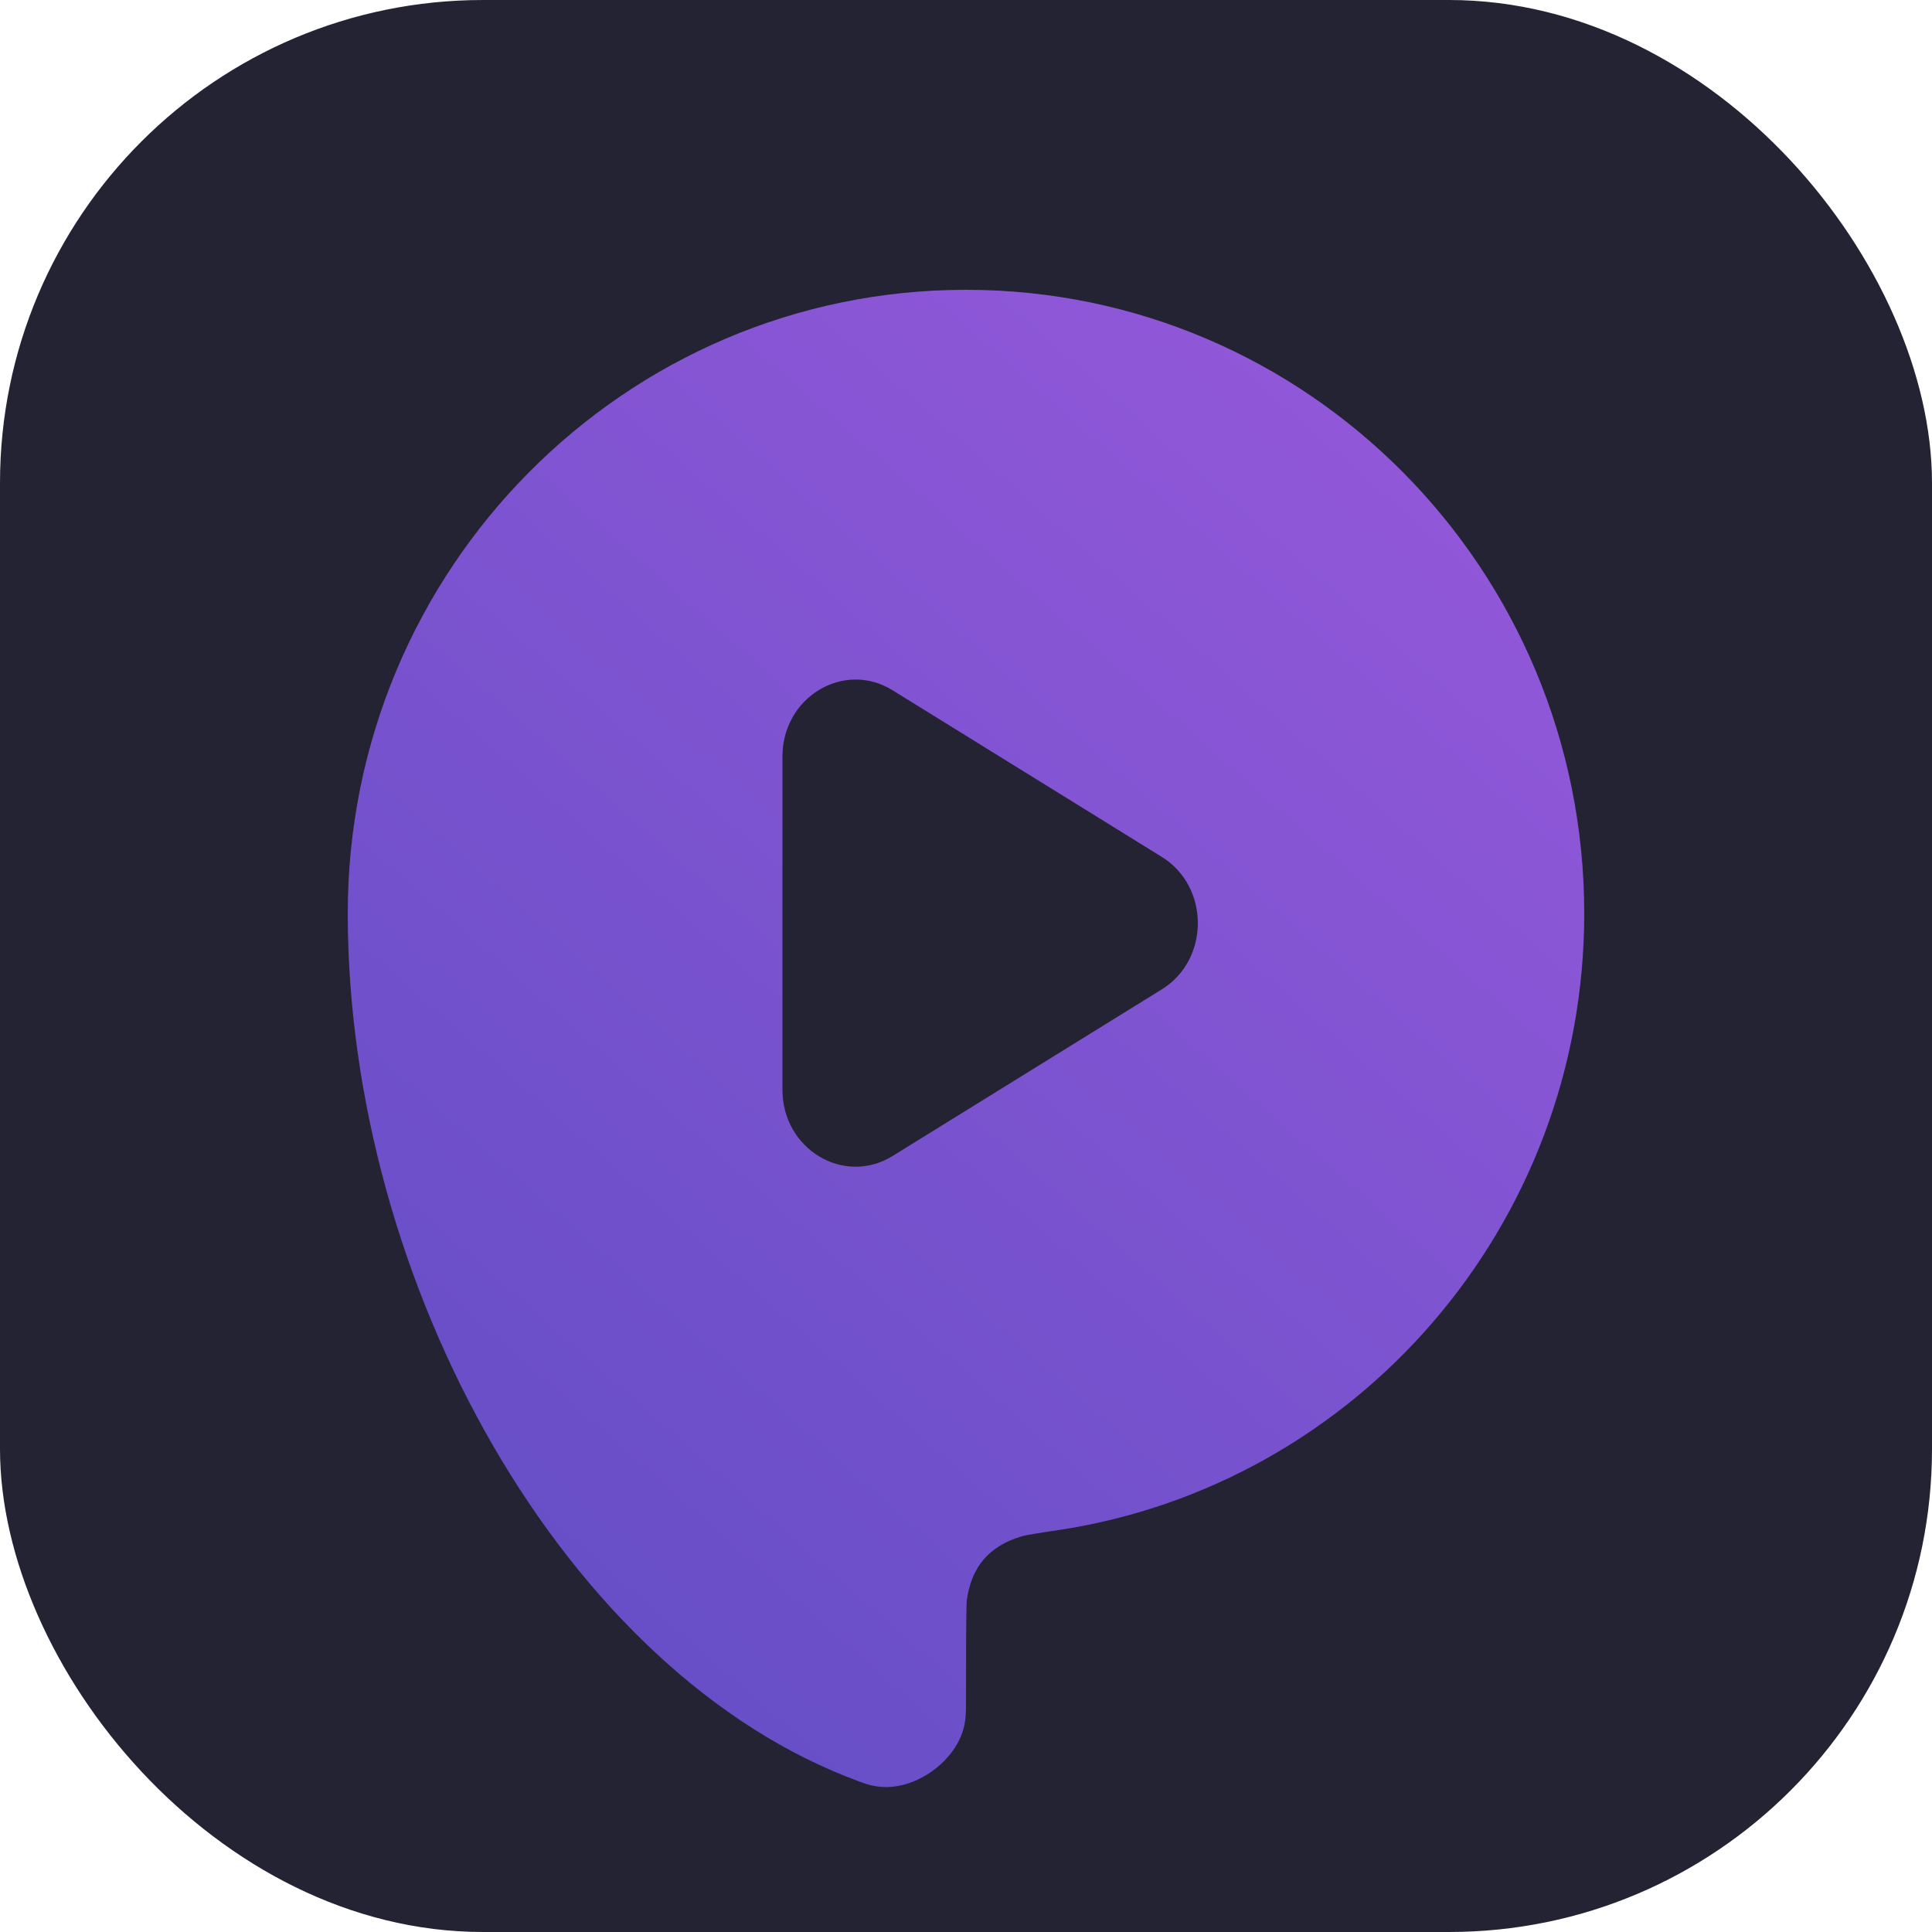
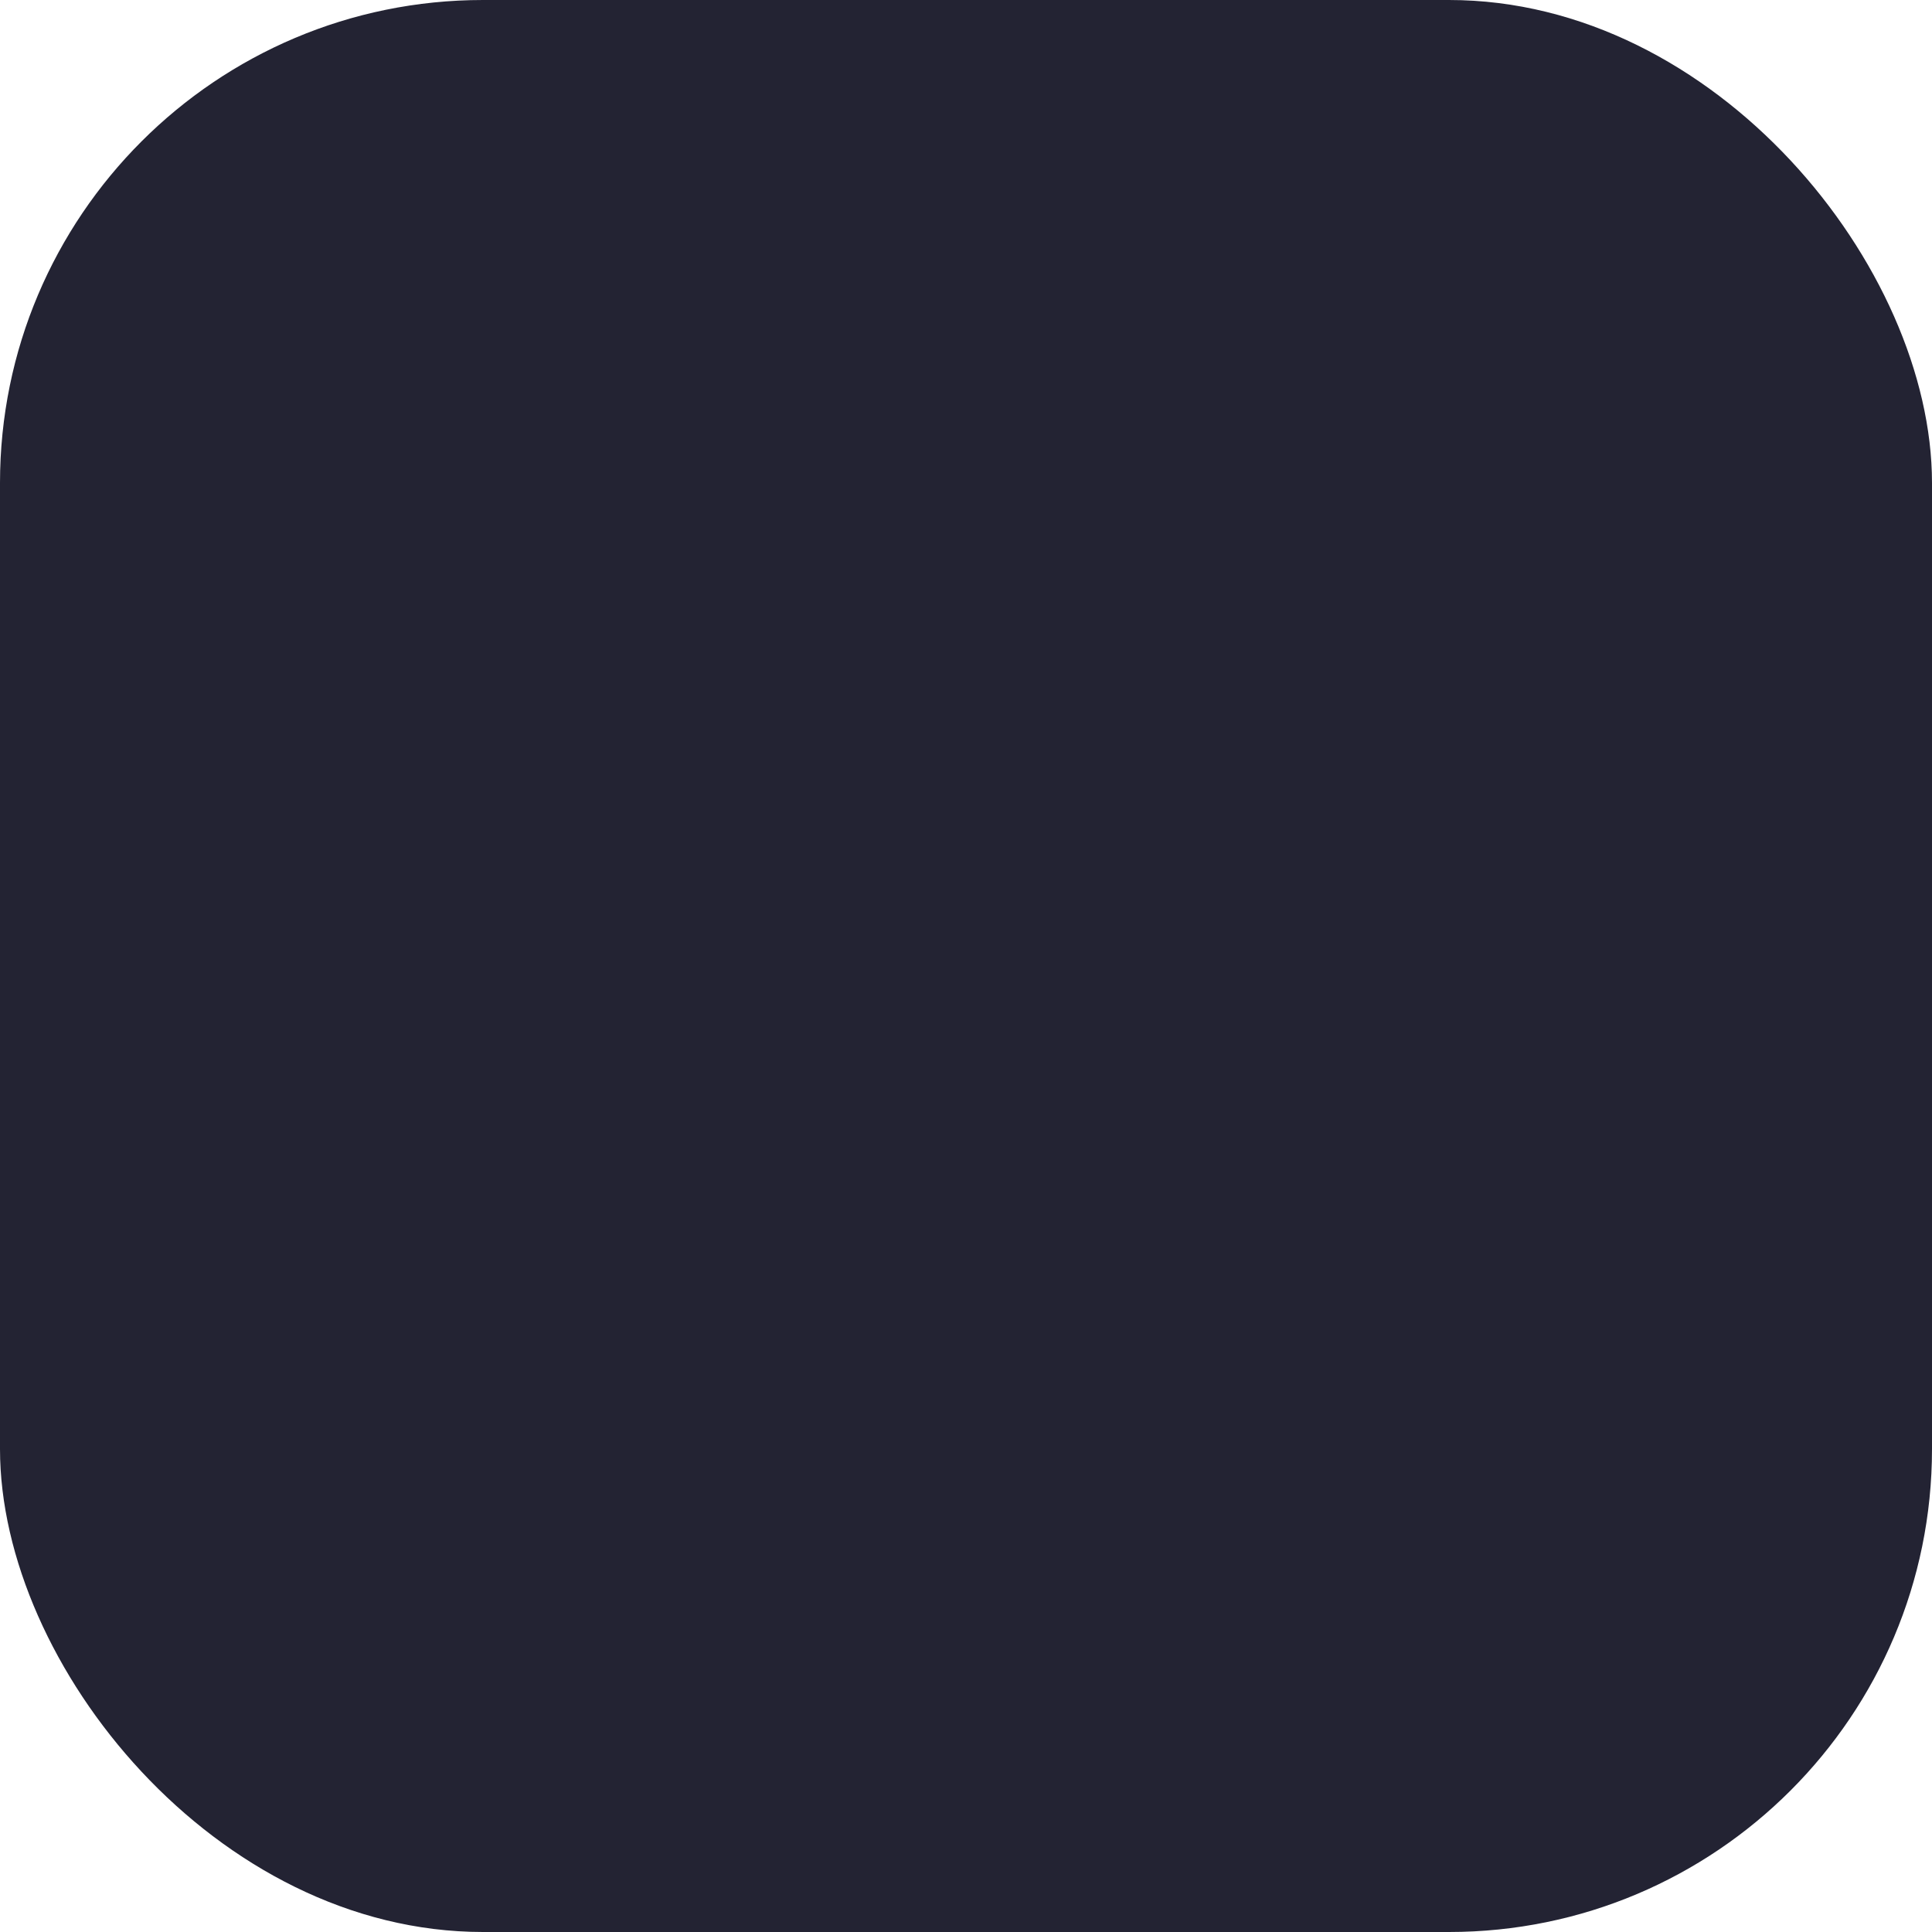
<svg xmlns="http://www.w3.org/2000/svg" width="32" height="32" viewBox="0 0 32 32" fill="none">
  <rect width="32" height="32" rx="8" fill="#232333" />
-   <path fill-rule="evenodd" clip-rule="evenodd" d="M16.013 26.503C16 26.594 16 27.862 16 28.138C16 28.338 16 28.437 15.976 28.56C15.857 29.173 15.135 29.684 14.523 29.588C14.4 29.569 14.345 29.549 14.234 29.508C9.371 27.731 5.76 21.275 5.76 15.129C5.76 9.424 10.344 4.8 16 4.8C21.655 4.8 26.24 9.424 26.24 15.129C26.24 20.308 22.46 24.597 17.532 25.343C17.177 25.396 16.999 25.423 16.911 25.45C16.381 25.611 16.092 25.95 16.013 26.503ZM14.784 11.433C13.977 10.934 12.96 11.546 12.96 12.53V18.05C12.96 19.034 13.977 19.646 14.784 19.147L19.243 16.387C20.039 15.895 20.039 14.685 19.243 14.193L14.784 11.433Z" fill="url(#paint0_linear_3570_26164)" />
  <defs>
    <linearGradient id="paint0_linear_3570_26164" x1="26.24" y1="4.8" x2="5.558" y2="28.347" gradientUnits="userSpaceOnUse">
      <stop stop-color="#9859DC" />
      <stop offset="1" stop-color="#604DC4" />
    </linearGradient>
  </defs>
</svg>